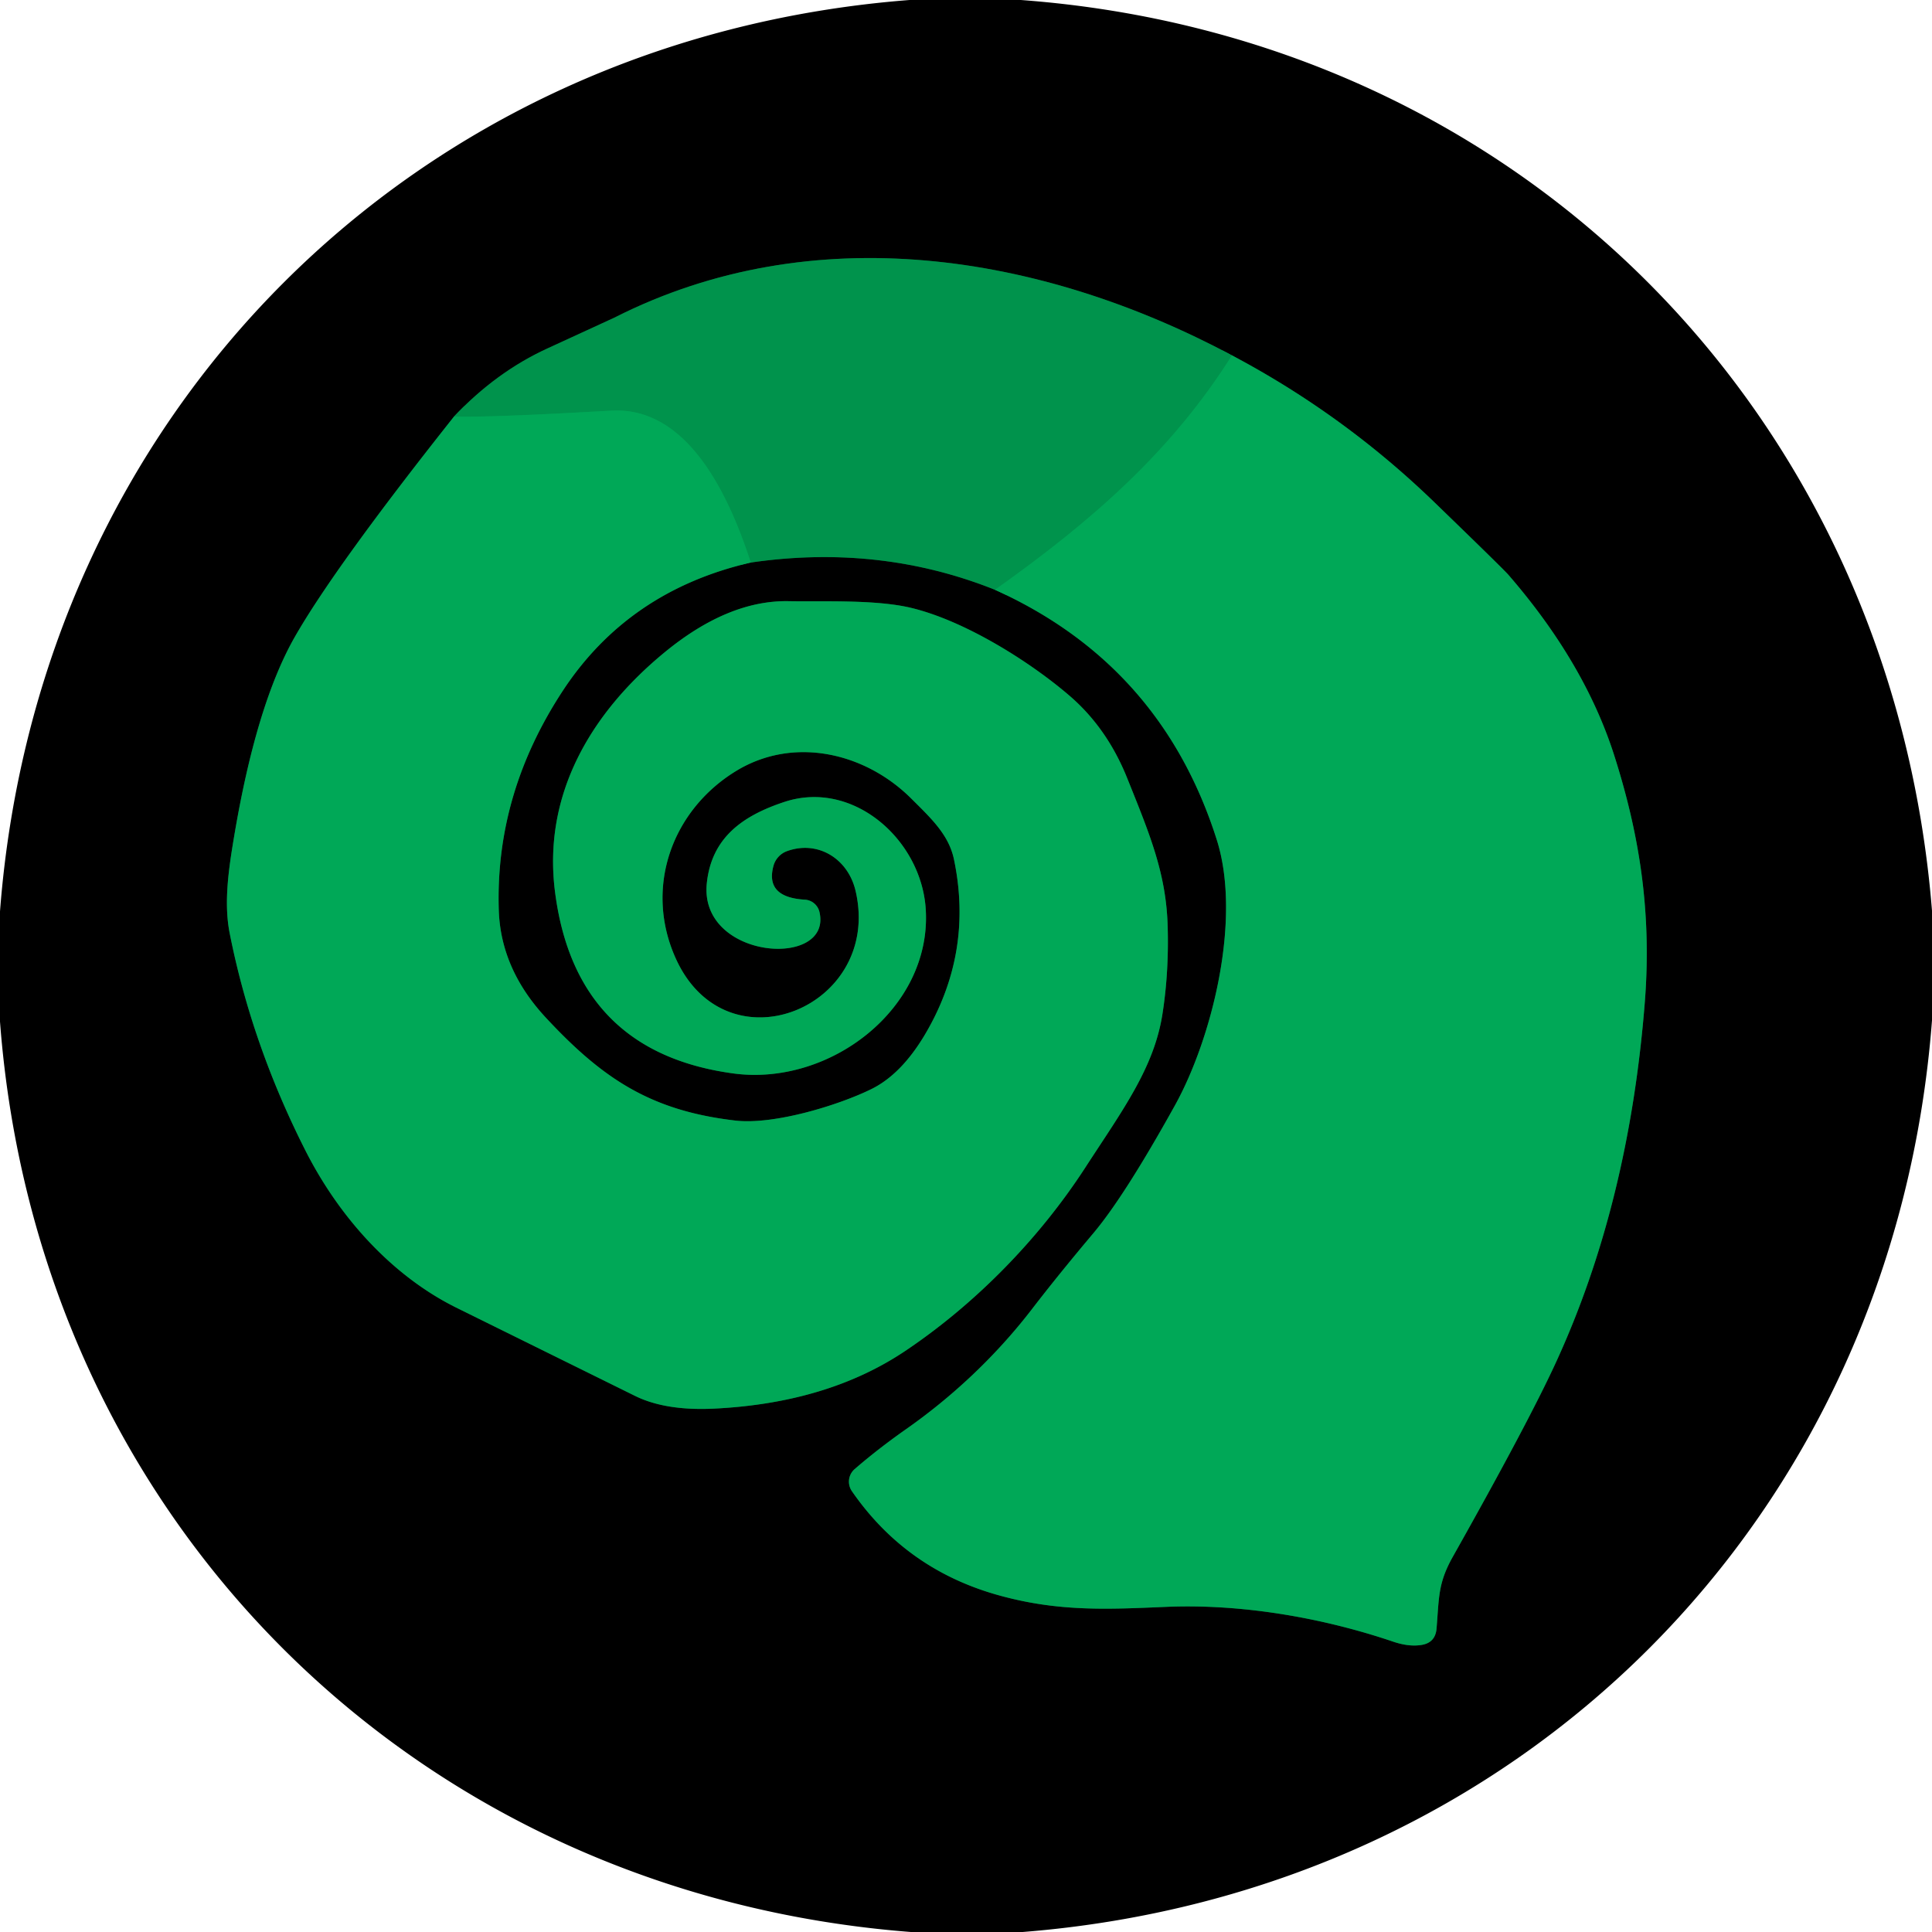
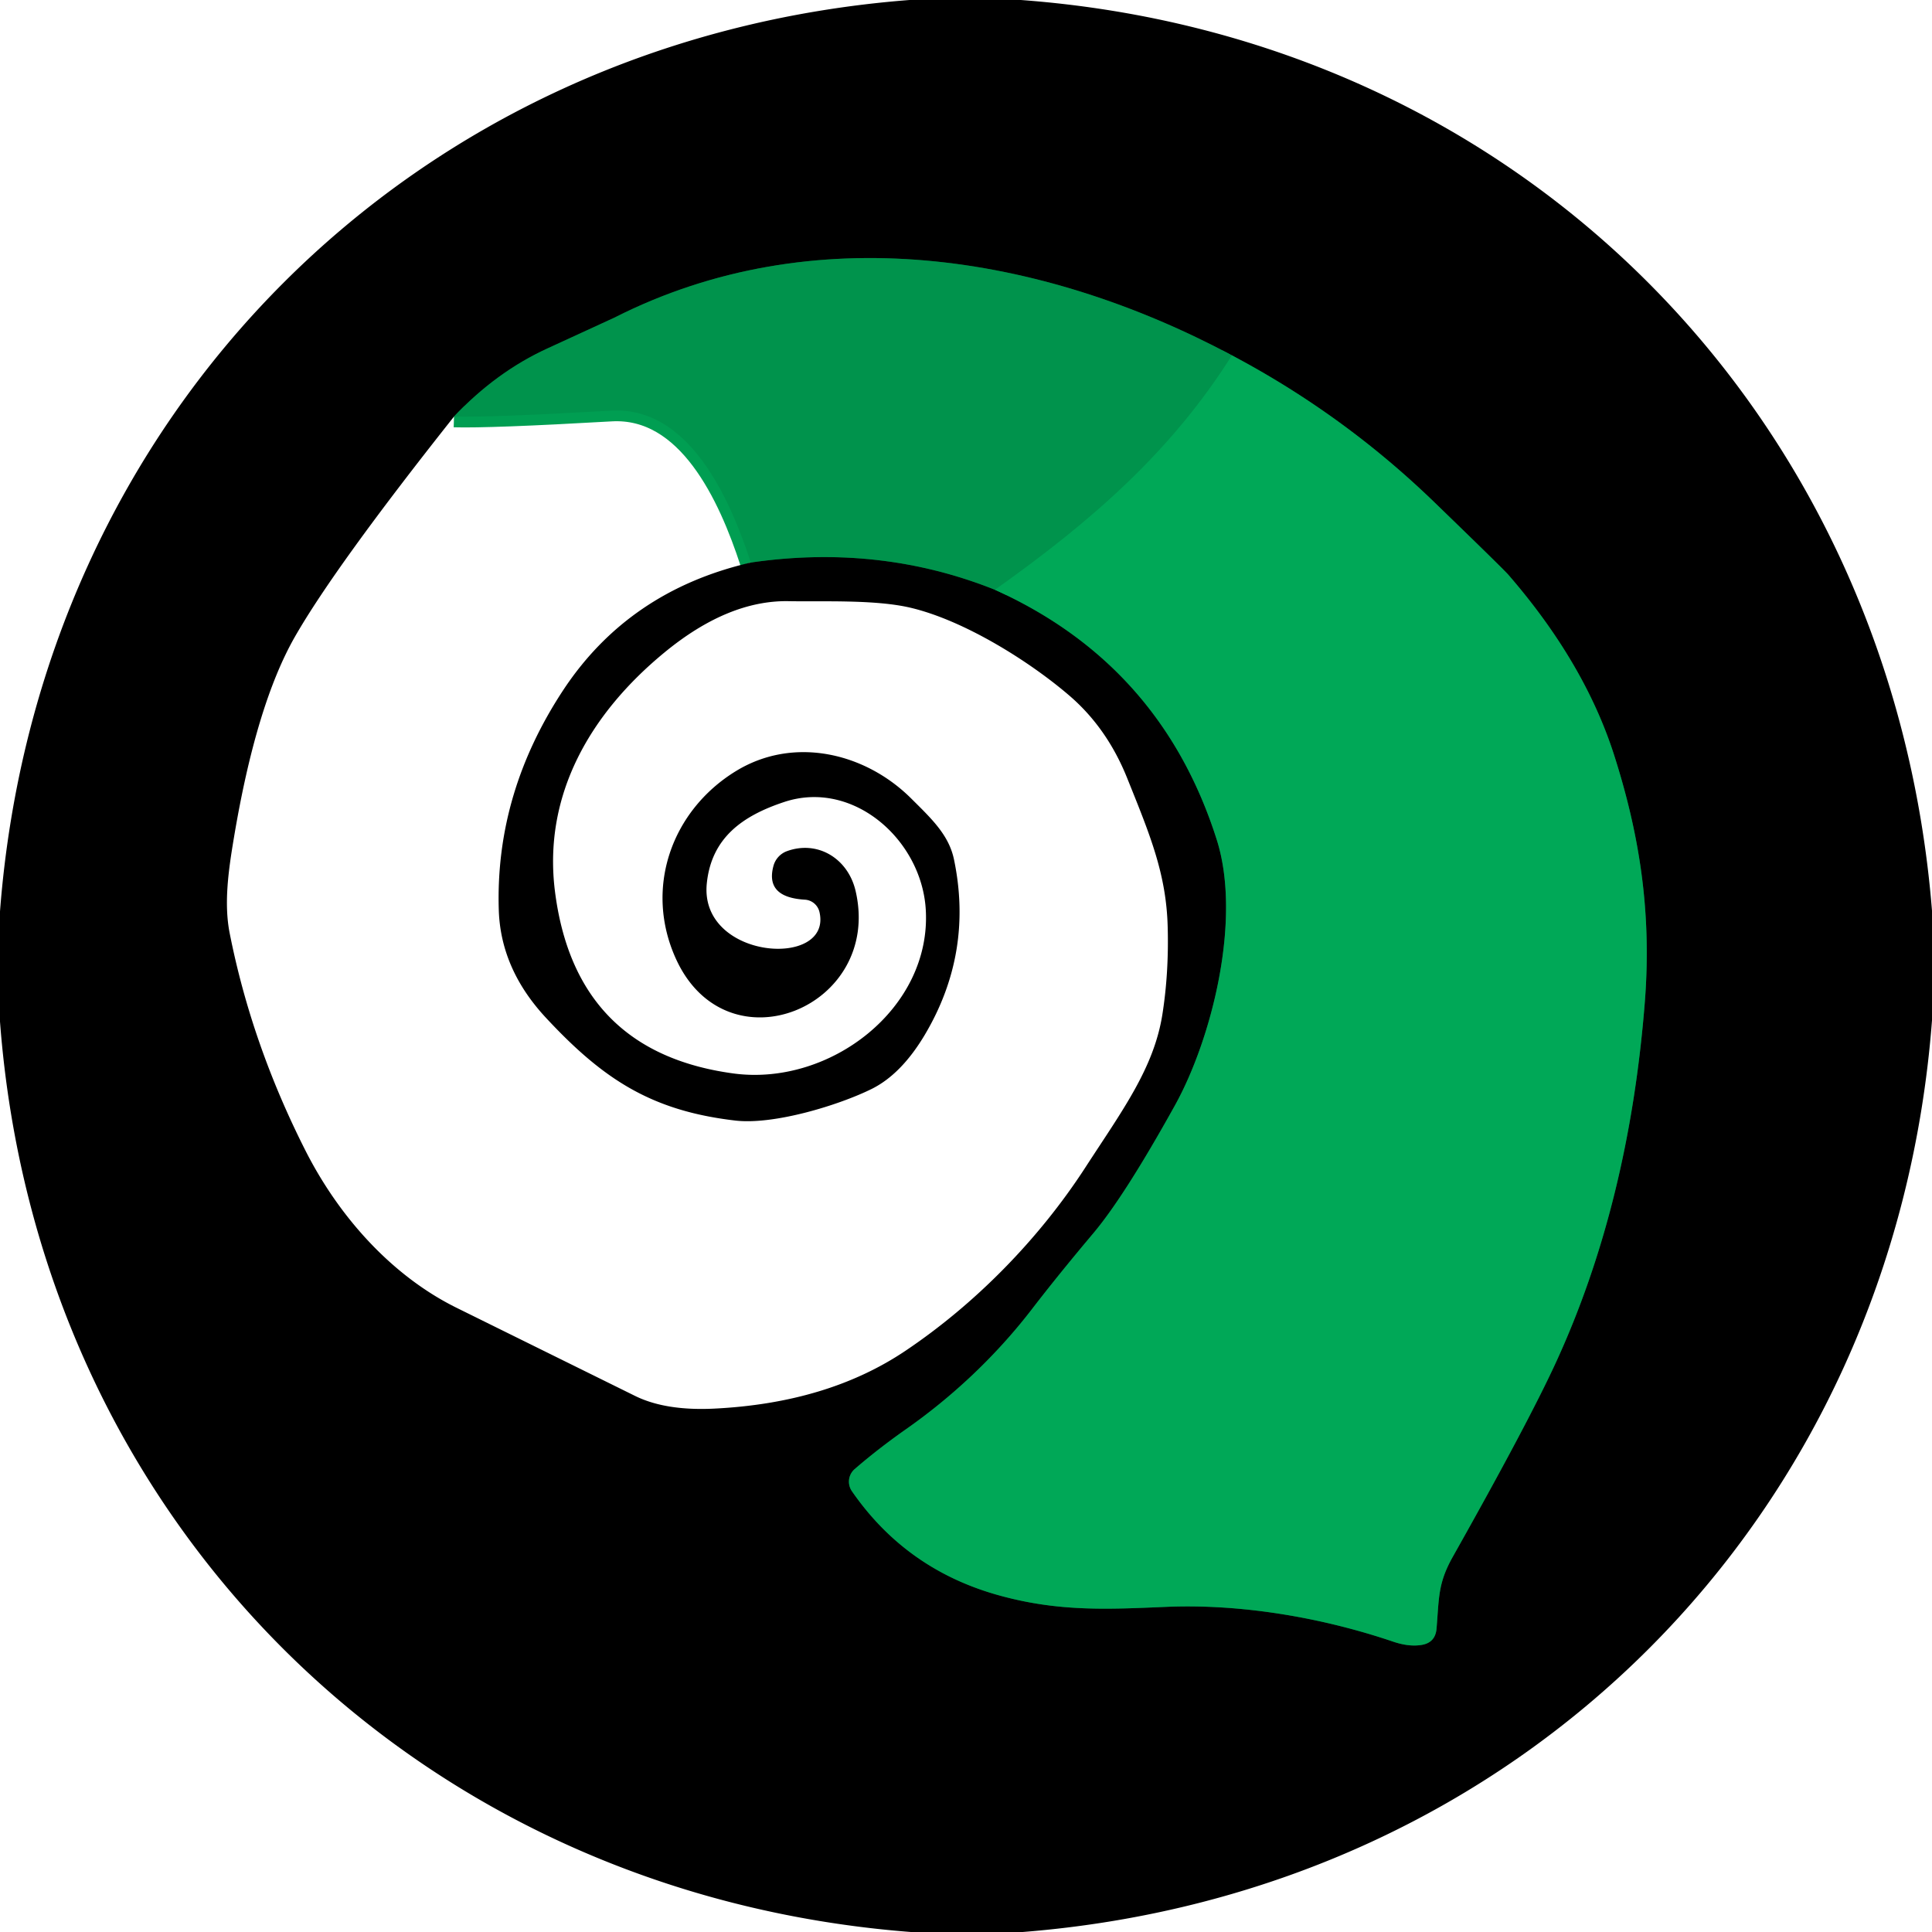
<svg xmlns="http://www.w3.org/2000/svg" version="1.1" viewBox="0.00 0.00 180.00 180.00">
  <g stroke-width="2.00" fill="none" stroke-linecap="butt">
-     <path stroke="#00542c" vector-effect="non-scaling-stroke" d="   M 42.30 38.81   Q 31.24 52.76 27.49 59.30   Q 23.87 65.62 21.79 78.07   C 21.30 81.00 20.84 84.13 21.40 86.95   Q 23.44 97.27 28.43 107.14   C 31.63 113.48 36.59 118.89 42.49 121.82   Q 42.61 121.88 59.18 130.06   Q 62.01 131.45 66.49 131.24   Q 77.08 130.73 84.33 125.87   C 90.82 121.52 96.77 115.48 101.12 108.77   C 104.57 103.45 107.51 99.52 108.30 94.49   Q 108.91 90.60 108.79 86.34   C 108.66 81.37 107.11 77.71 105.01 72.48   Q 103.11 67.76 99.55 64.74   C 95.90 61.62 89.89 57.83 84.87 56.63   C 81.56 55.84 76.59 56.07 73.50 56.01   Q 67.86 55.90 61.93 60.77   C 55.04 66.43 50.58 74.01 51.70 83.01   Q 53.58 98.01 68.32 100.01   C 77.33 101.23 86.82 93.94 86.25 84.72   C 85.85 78.23 79.47 72.59 73.06 74.72   C 69.20 76.00 66.28 78.04 65.85 82.32   C 65.14 89.43 77.56 90.28 76.35 84.98   A 1.49 1.48 85.1 0 0 74.98 83.82   Q 71.27 83.60 72.06 80.68   A 2.02 2.02 0.0 0 1 73.32 79.30   C 76.18 78.26 79.00 79.98 79.71 82.99   C 82.25 93.83 67.73 99.81 62.97 89.32   C 59.98 82.73 62.59 75.51 68.55 71.85   C 73.92 68.55 80.60 70.11 84.90 74.40   C 86.78 76.27 88.40 77.78 88.88 80.07   Q 90.70 88.78 86.15 96.43   Q 83.97 100.08 81.22 101.45   C 78.17 102.96 72.13 104.82 68.51 104.40   C 60.70 103.49 56.21 100.57 50.87 94.83   Q 46.64 90.29 46.47 84.77   C 46.24 77.26 48.40 70.53 52.40 64.41   Q 58.52 55.05 69.95 52.41" />
    <path stroke="#004a26" vector-effect="non-scaling-stroke" d="   M 69.95 52.41   Q 81.97 50.66 92.70 54.95" />
    <path stroke="#00542c" vector-effect="non-scaling-stroke" d="   M 92.70 54.95   Q 108.19 61.95 113.36 78.23   C 115.72 85.66 112.89 96.81 109.47 102.98   Q 104.78 111.43 101.88 114.88   Q 98.58 118.80 96.16 121.95   C 92.60 126.58 88.47 130.31 84.42 133.15   Q 81.80 134.99 79.63 136.87   A 1.56 1.55 52.3 0 0 79.37 138.93   Q 84.49 146.34 93.31 148.70   C 98.72 150.16 103.22 149.94 108.60 149.71   C 115.84 149.40 123.40 150.78 129.80 152.95   Q 131.25 153.44 132.41 153.26   Q 133.73 153.06 133.84 151.73   C 134.08 148.84 133.96 147.52 135.36 145.03   Q 142.35 132.61 144.95 126.96   Q 151.78 112.12 153.25 93.29   C 153.92 84.59 152.61 77.34 150.40 70.40   Q 147.64 61.75 140.52 53.54   Q 139.98 52.93 133.55 46.71   Q 125.13 38.59 114.78 33.11" />
    <path stroke="#004a26" vector-effect="non-scaling-stroke" d="   M 114.78 33.11   C 96.96 23.60 75.72 20.23 57.25 29.59   Q 57.05 29.69 51.01 32.46   Q 46.23 34.65 42.30 38.81" />
    <path stroke="#009e52" vector-effect="non-scaling-stroke" d="   M 114.78 33.11   C 109.05 42.20 101.59 48.63 92.70 54.95" />
    <path stroke="#009e52" vector-effect="non-scaling-stroke" d="   M 69.95 52.41   C 67.91 46.13 64.07 37.84 56.93 38.26   Q 45.55 38.91 42.30 38.81" />
  </g>
  <path fill="#000000" d="   M 95.11 0.00   C 141.53 3.43 176.29 38.54 180.00 84.85   L 180.00 95.07   C 176.46 141.41 141.62 176.32 95.29 180.00   L 84.86 180.00   C 38.58 176.42 3.50 141.50 0.00 95.18   L 0.00 84.91   C 3.55 38.60 38.41 3.58 84.74 0.00   L 95.11 0.00   Z   M 42.30 38.81   Q 31.24 52.76 27.49 59.30   Q 23.87 65.62 21.79 78.07   C 21.30 81.00 20.84 84.13 21.40 86.95   Q 23.44 97.27 28.43 107.14   C 31.63 113.48 36.59 118.89 42.49 121.82   Q 42.61 121.88 59.18 130.06   Q 62.01 131.45 66.49 131.24   Q 77.08 130.73 84.33 125.87   C 90.82 121.52 96.77 115.48 101.12 108.77   C 104.57 103.45 107.51 99.52 108.30 94.49   Q 108.91 90.60 108.79 86.34   C 108.66 81.37 107.11 77.71 105.01 72.48   Q 103.11 67.76 99.55 64.74   C 95.90 61.62 89.89 57.83 84.87 56.63   C 81.56 55.84 76.59 56.07 73.50 56.01   Q 67.86 55.90 61.93 60.77   C 55.04 66.43 50.58 74.01 51.70 83.01   Q 53.58 98.01 68.32 100.01   C 77.33 101.23 86.82 93.94 86.25 84.72   C 85.85 78.23 79.47 72.59 73.06 74.72   C 69.20 76.00 66.28 78.04 65.85 82.32   C 65.14 89.43 77.56 90.28 76.35 84.98   A 1.49 1.48 85.1 0 0 74.98 83.82   Q 71.27 83.60 72.06 80.68   A 2.02 2.02 0.0 0 1 73.32 79.30   C 76.18 78.26 79.00 79.98 79.71 82.99   C 82.25 93.83 67.73 99.81 62.97 89.32   C 59.98 82.73 62.59 75.51 68.55 71.85   C 73.92 68.55 80.60 70.11 84.90 74.40   C 86.78 76.27 88.40 77.78 88.88 80.07   Q 90.70 88.78 86.15 96.43   Q 83.97 100.08 81.22 101.45   C 78.17 102.96 72.13 104.82 68.51 104.40   C 60.70 103.49 56.21 100.57 50.87 94.83   Q 46.64 90.29 46.47 84.77   C 46.24 77.26 48.40 70.53 52.40 64.41   Q 58.52 55.05 69.95 52.41   Q 81.97 50.66 92.70 54.95   Q 108.19 61.95 113.36 78.23   C 115.72 85.66 112.89 96.81 109.47 102.98   Q 104.78 111.43 101.88 114.88   Q 98.58 118.80 96.16 121.95   C 92.60 126.58 88.47 130.31 84.42 133.15   Q 81.80 134.99 79.63 136.87   A 1.56 1.55 52.3 0 0 79.37 138.93   Q 84.49 146.34 93.31 148.70   C 98.72 150.16 103.22 149.94 108.60 149.71   C 115.84 149.40 123.40 150.78 129.80 152.95   Q 131.25 153.44 132.41 153.26   Q 133.73 153.06 133.84 151.73   C 134.08 148.84 133.96 147.52 135.36 145.03   Q 142.35 132.61 144.95 126.96   Q 151.78 112.12 153.25 93.29   C 153.92 84.59 152.61 77.34 150.40 70.40   Q 147.64 61.75 140.52 53.54   Q 139.98 52.93 133.55 46.71   Q 125.13 38.59 114.78 33.11   C 96.96 23.60 75.72 20.23 57.25 29.59   Q 57.05 29.69 51.01 32.46   Q 46.23 34.65 42.30 38.81   Z" />
  <path fill="#00934c" d="   M 114.78 33.11   C 109.05 42.20 101.59 48.63 92.70 54.95   Q 81.97 50.66 69.95 52.41   C 67.91 46.13 64.07 37.84 56.93 38.26   Q 45.55 38.91 42.30 38.81   Q 46.23 34.65 51.01 32.46   Q 57.05 29.69 57.25 29.59   C 75.72 20.23 96.96 23.60 114.78 33.11   Z" />
  <path fill="#00a857" d="   M 114.78 33.11   Q 125.13 38.59 133.55 46.71   Q 139.98 52.93 140.52 53.54   Q 147.64 61.75 150.40 70.40   C 152.61 77.34 153.92 84.59 153.25 93.29   Q 151.78 112.12 144.95 126.96   Q 142.35 132.61 135.36 145.03   C 133.96 147.52 134.08 148.84 133.84 151.73   Q 133.73 153.06 132.41 153.26   Q 131.25 153.44 129.80 152.95   C 123.40 150.78 115.84 149.40 108.60 149.71   C 103.22 149.94 98.72 150.16 93.31 148.70   Q 84.49 146.34 79.37 138.93   A 1.56 1.55 52.3 0 1 79.63 136.87   Q 81.80 134.99 84.42 133.15   C 88.47 130.31 92.60 126.58 96.16 121.95   Q 98.58 118.80 101.88 114.88   Q 104.78 111.43 109.47 102.98   C 112.89 96.81 115.72 85.66 113.36 78.23   Q 108.19 61.95 92.70 54.95   C 101.59 48.63 109.05 42.20 114.78 33.11   Z" />
-   <path fill="#00a857" d="   M 69.95 52.41   Q 58.52 55.05 52.40 64.41   C 48.40 70.53 46.24 77.26 46.47 84.77   Q 46.64 90.29 50.87 94.83   C 56.21 100.57 60.70 103.49 68.51 104.40   C 72.13 104.82 78.17 102.96 81.22 101.45   Q 83.97 100.08 86.15 96.43   Q 90.70 88.78 88.88 80.07   C 88.40 77.78 86.78 76.27 84.90 74.40   C 80.60 70.11 73.92 68.55 68.55 71.85   C 62.59 75.51 59.98 82.73 62.97 89.32   C 67.73 99.81 82.25 93.83 79.71 82.99   C 79.00 79.98 76.18 78.26 73.32 79.30   A 2.02 2.02 0.0 0 0 72.06 80.68   Q 71.27 83.60 74.98 83.82   A 1.49 1.48 85.1 0 1 76.35 84.98   C 77.56 90.28 65.14 89.43 65.85 82.32   C 66.28 78.04 69.20 76.00 73.06 74.72   C 79.47 72.59 85.85 78.23 86.25 84.72   C 86.82 93.94 77.33 101.23 68.32 100.01   Q 53.58 98.01 51.70 83.01   C 50.58 74.01 55.04 66.43 61.93 60.77   Q 67.86 55.90 73.50 56.01   C 76.59 56.07 81.56 55.84 84.87 56.63   C 89.89 57.83 95.90 61.62 99.55 64.74   Q 103.11 67.76 105.01 72.48   C 107.11 77.71 108.66 81.37 108.79 86.34   Q 108.91 90.60 108.30 94.49   C 107.51 99.52 104.57 103.45 101.12 108.77   C 96.77 115.48 90.82 121.52 84.33 125.87   Q 77.08 130.73 66.49 131.24   Q 62.01 131.45 59.18 130.06   Q 42.61 121.88 42.49 121.82   C 36.59 118.89 31.63 113.48 28.43 107.14   Q 23.44 97.27 21.40 86.95   C 20.84 84.13 21.30 81.00 21.79 78.07   Q 23.87 65.62 27.49 59.30   Q 31.24 52.76 42.30 38.81   Q 45.55 38.91 56.93 38.26   C 64.07 37.84 67.91 46.13 69.95 52.41   Z" />
</svg>